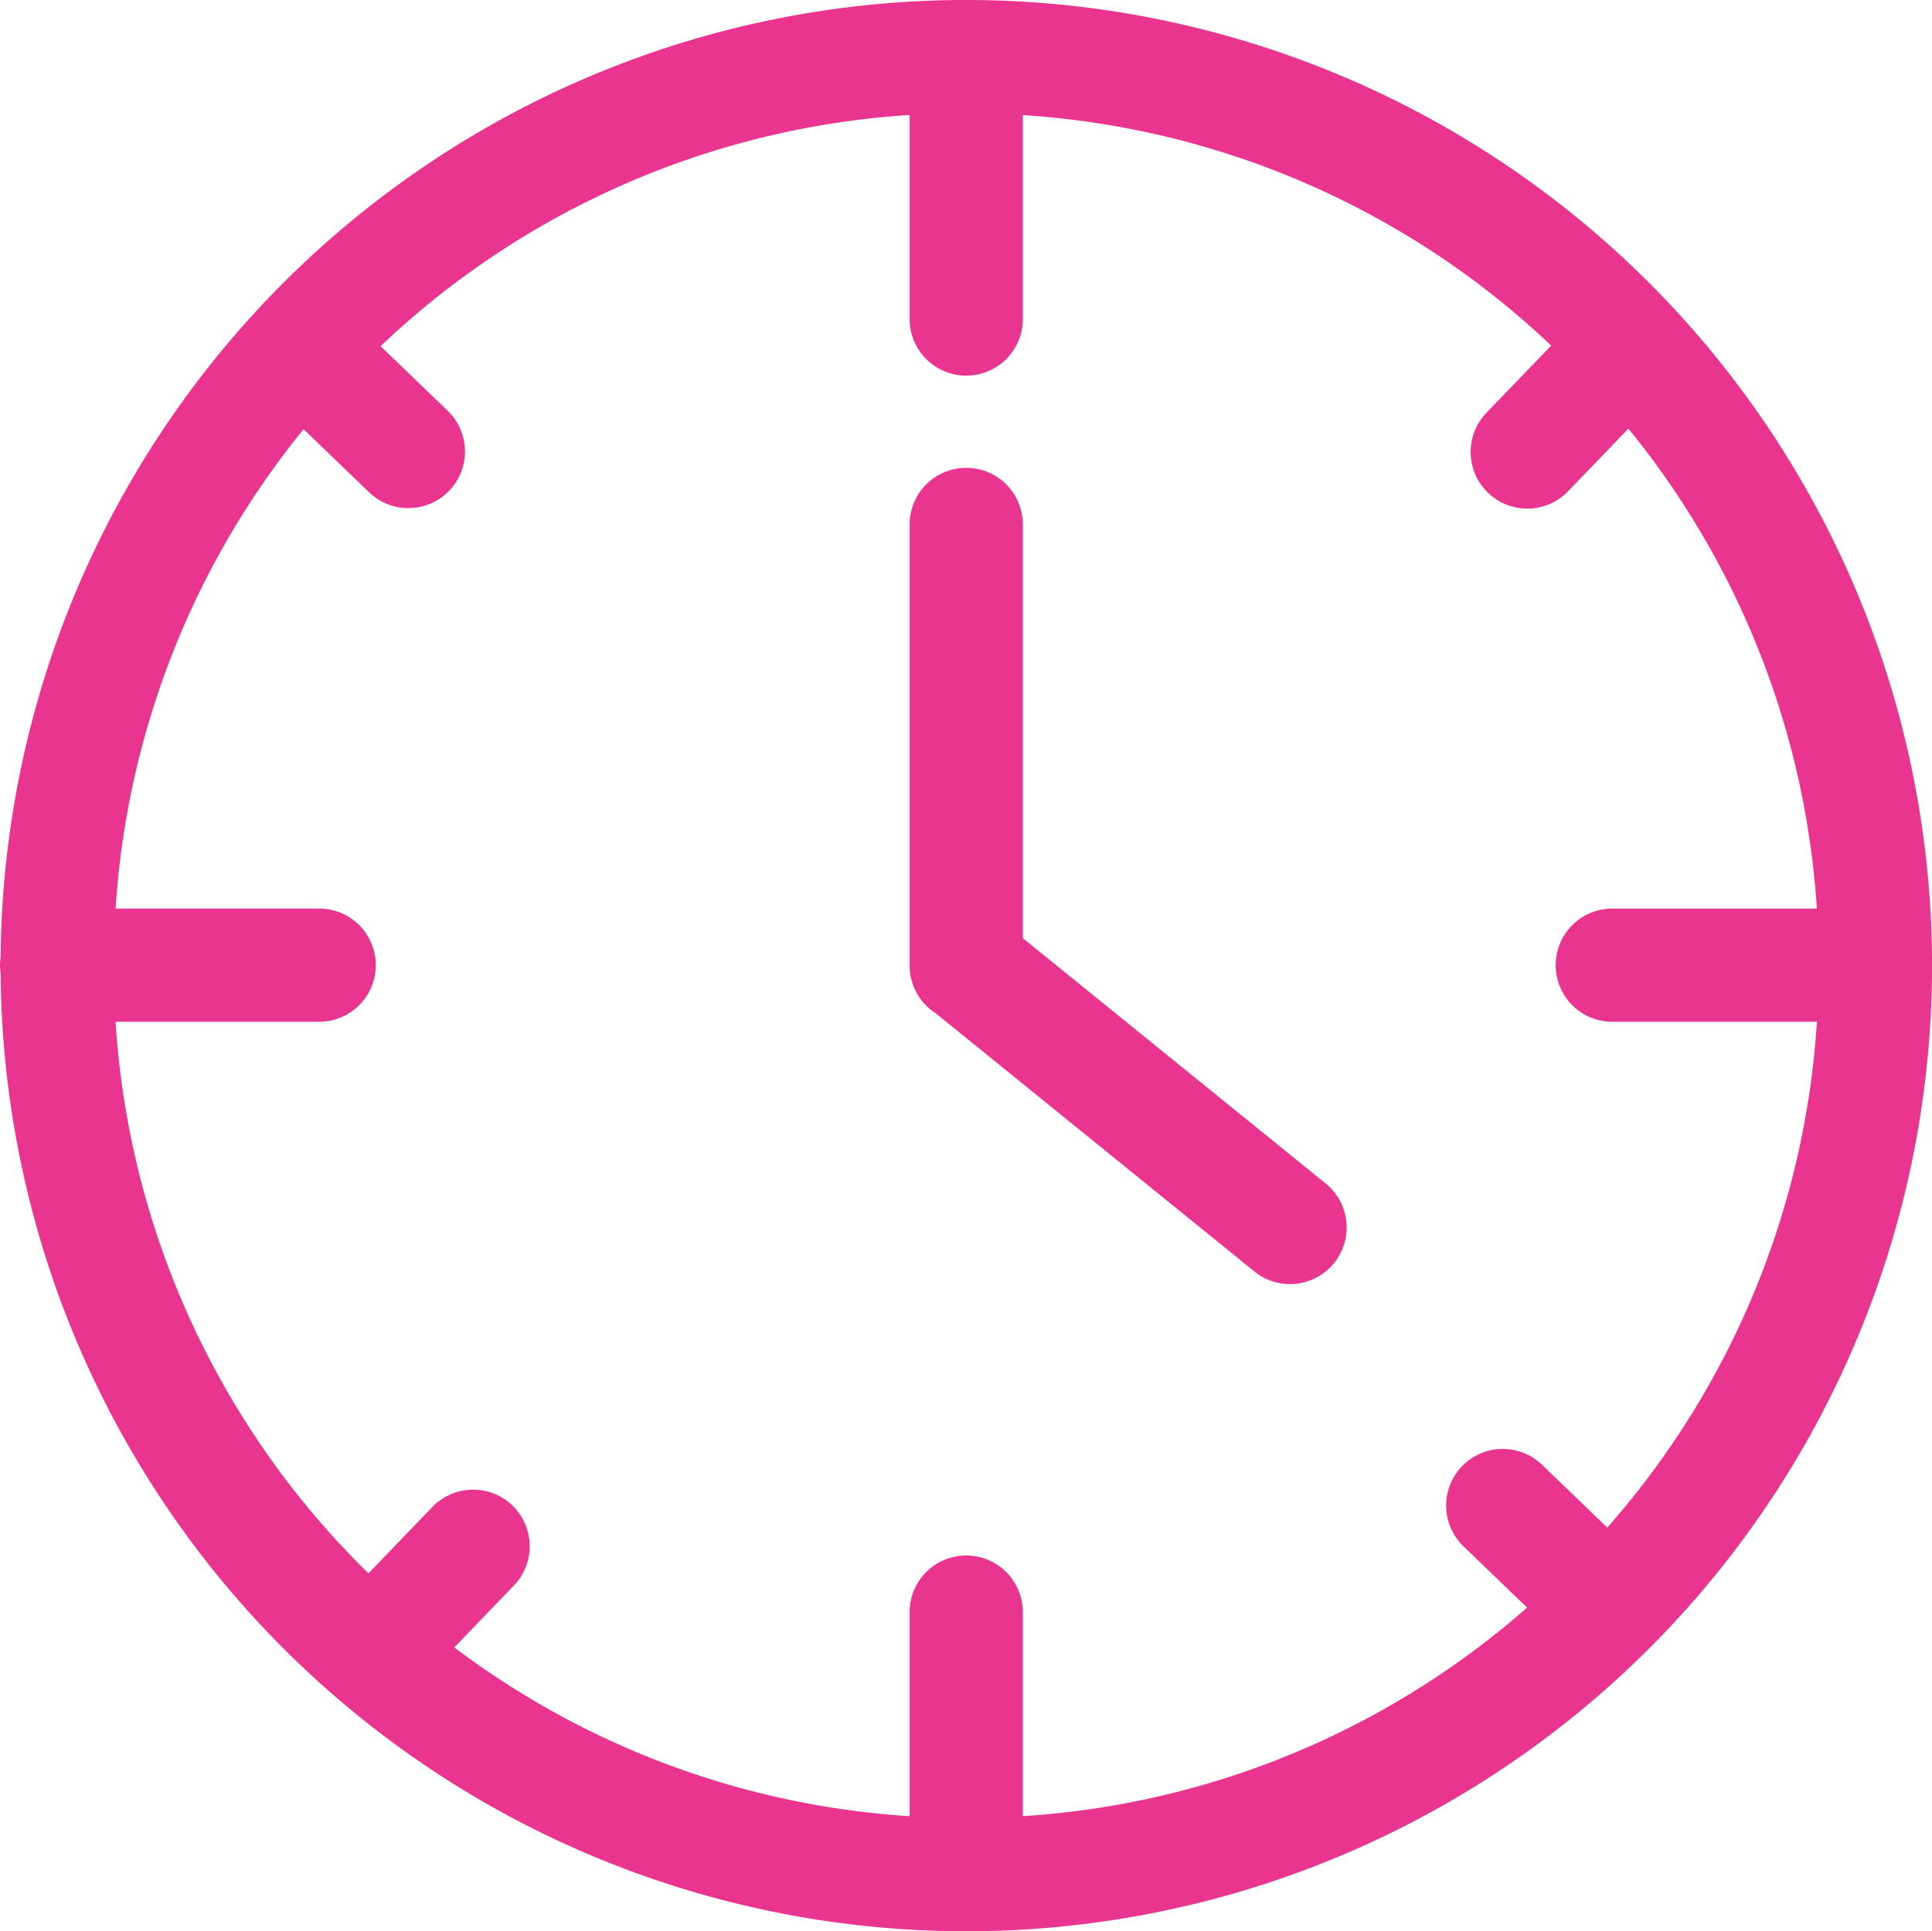
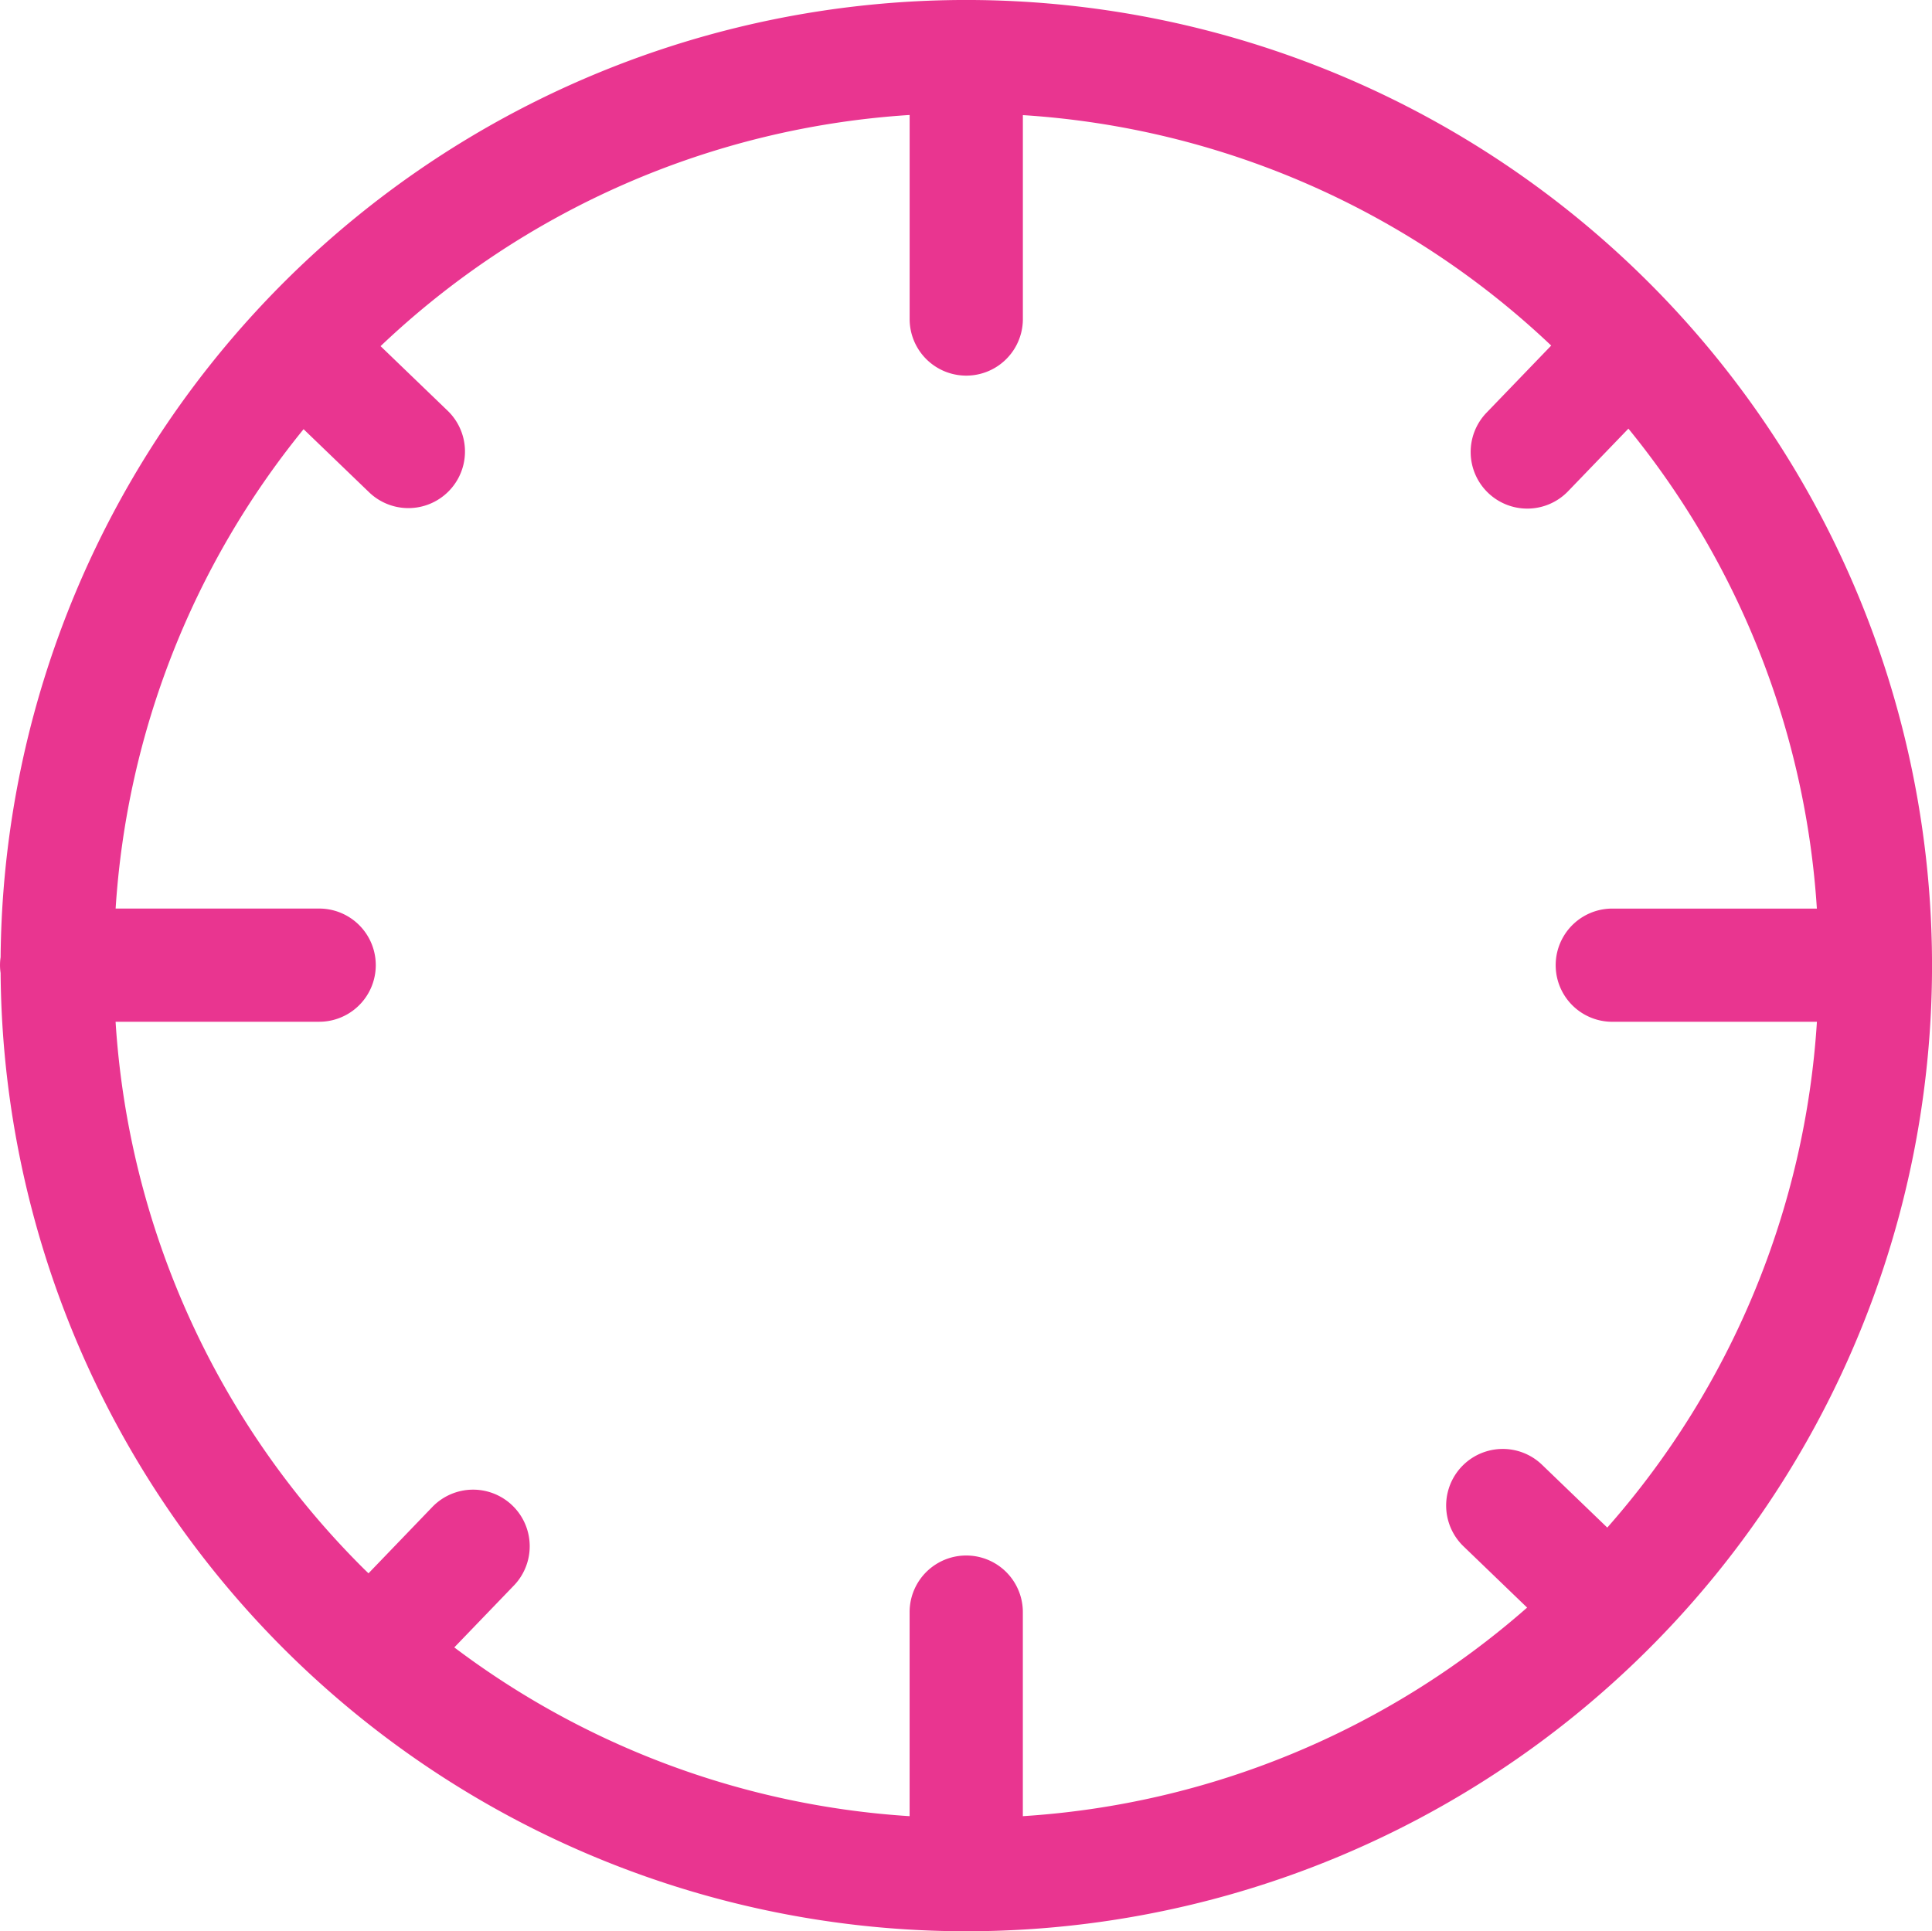
<svg xmlns="http://www.w3.org/2000/svg" width="136.209" height="136.175" viewBox="0 0 136.209 136.175">
  <g transform="translate(0 0)">
    <g transform="translate(0 0)">
      <path d="M538.389,6576.066a68.082,68.082,0,0,0-116.224,47.554,3.644,3.644,0,0,0,0,1.106,68.085,68.085,0,1,0,116.225-48.66Zm-2.951,87.767-4.6-4.429a3.991,3.991,0,0,0-5.537,5.75l4.485,4.32a59.569,59.569,0,0,1-35.552,14.707v-14.388a3.991,3.991,0,0,0-7.983,0v14.388a59.535,59.535,0,0,1-32.1-11.9l4.2-4.362a3.991,3.991,0,1,0-5.75-5.538l-4.5,4.677c-.118-.117-.239-.23-.357-.348a59.656,59.656,0,0,1-17.473-38.543h14.353a3.991,3.991,0,1,0,0-7.982h-14.35a59.556,59.556,0,0,1,13.251-33.8l4.619,4.448a3.991,3.991,0,0,0,5.537-5.75l-4.728-4.553a59.616,59.616,0,0,1,37.3-16.3v14.387a3.991,3.991,0,1,0,7.983,0V6564.24a59.609,59.609,0,0,1,37.248,16.249l-4.561,4.735a3.991,3.991,0,1,0,5.75,5.538l4.254-4.416a59.552,59.552,0,0,1,13.287,33.841H535.791a3.991,3.991,0,1,0,0,7.982h14.426A59.578,59.578,0,0,1,535.438,6663.833Z" transform="translate(-422.122 -6556.123)" fill="#e93590" />
    </g>
    <g transform="translate(64.131 32.986)">
-       <path d="M547.9,6656.206l-21.39-17.333V6609.7a3.991,3.991,0,1,0-7.983,0v31.11a3.986,3.986,0,0,0,1.835,3.355l22.513,18.242a3.991,3.991,0,0,0,5.026-6.2Z" transform="translate(-518.527 -6605.708)" fill="#e93590" />
-     </g>
+       </g>
  </g>
</svg>